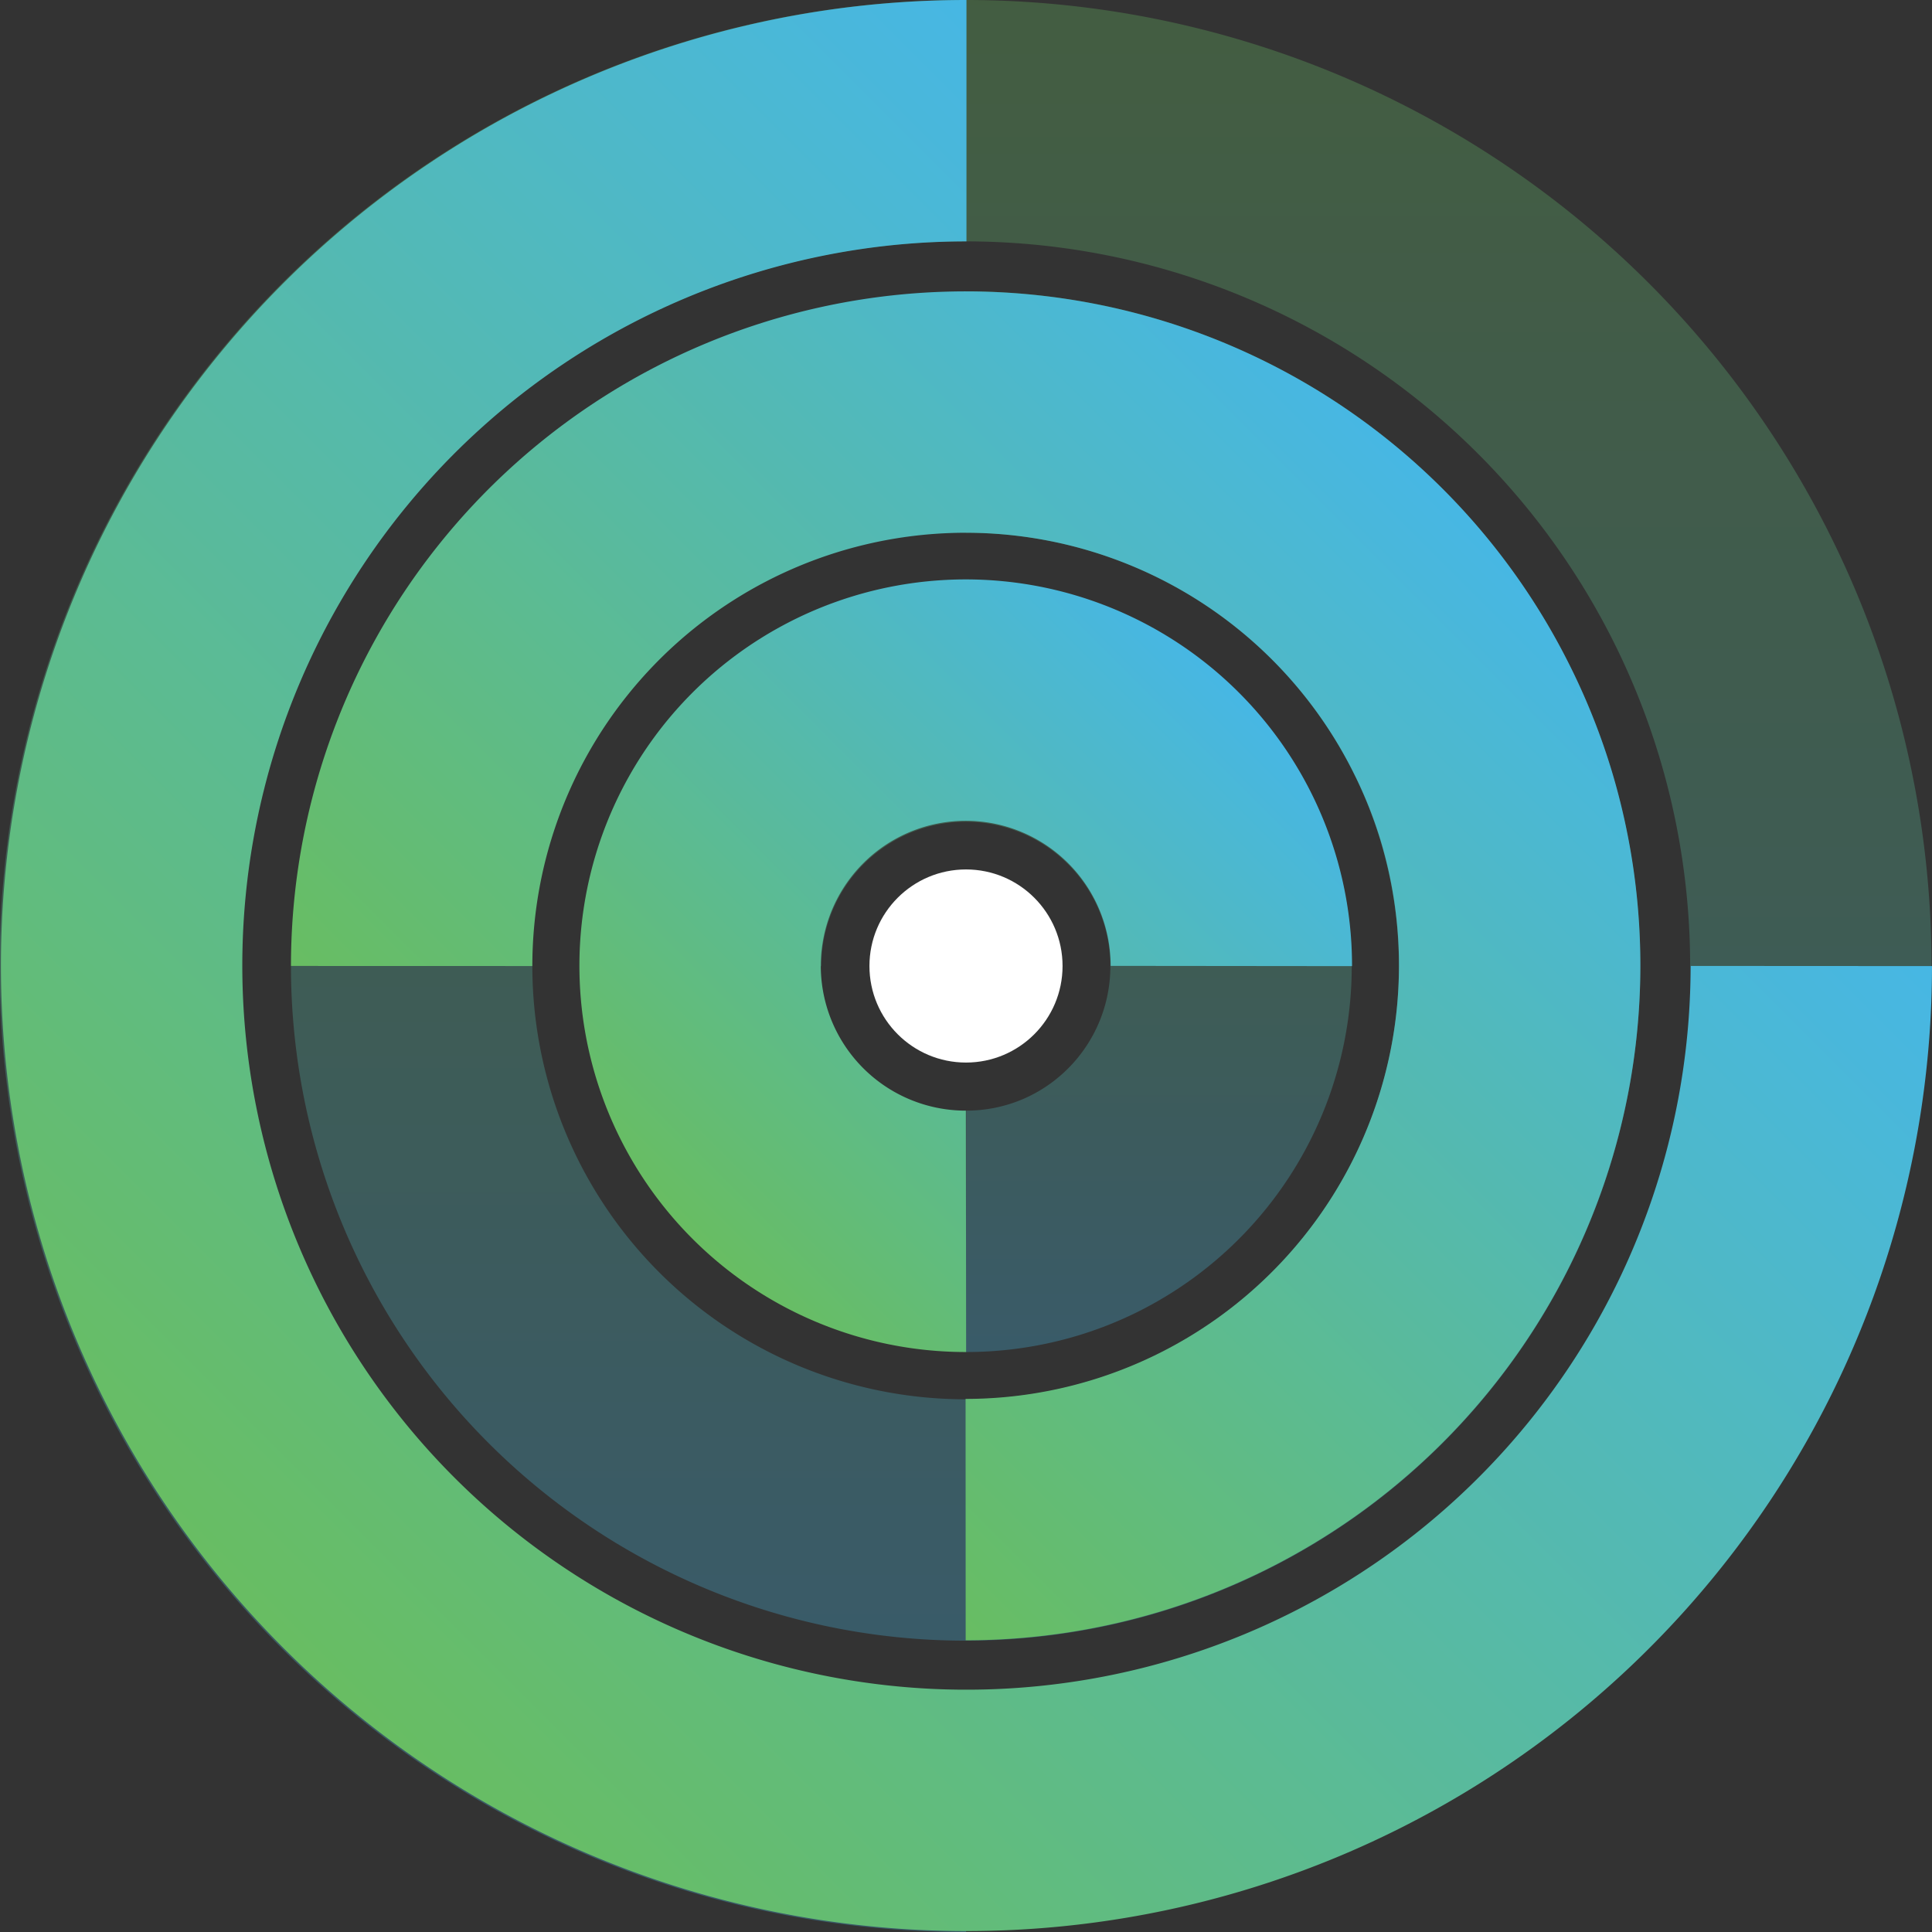
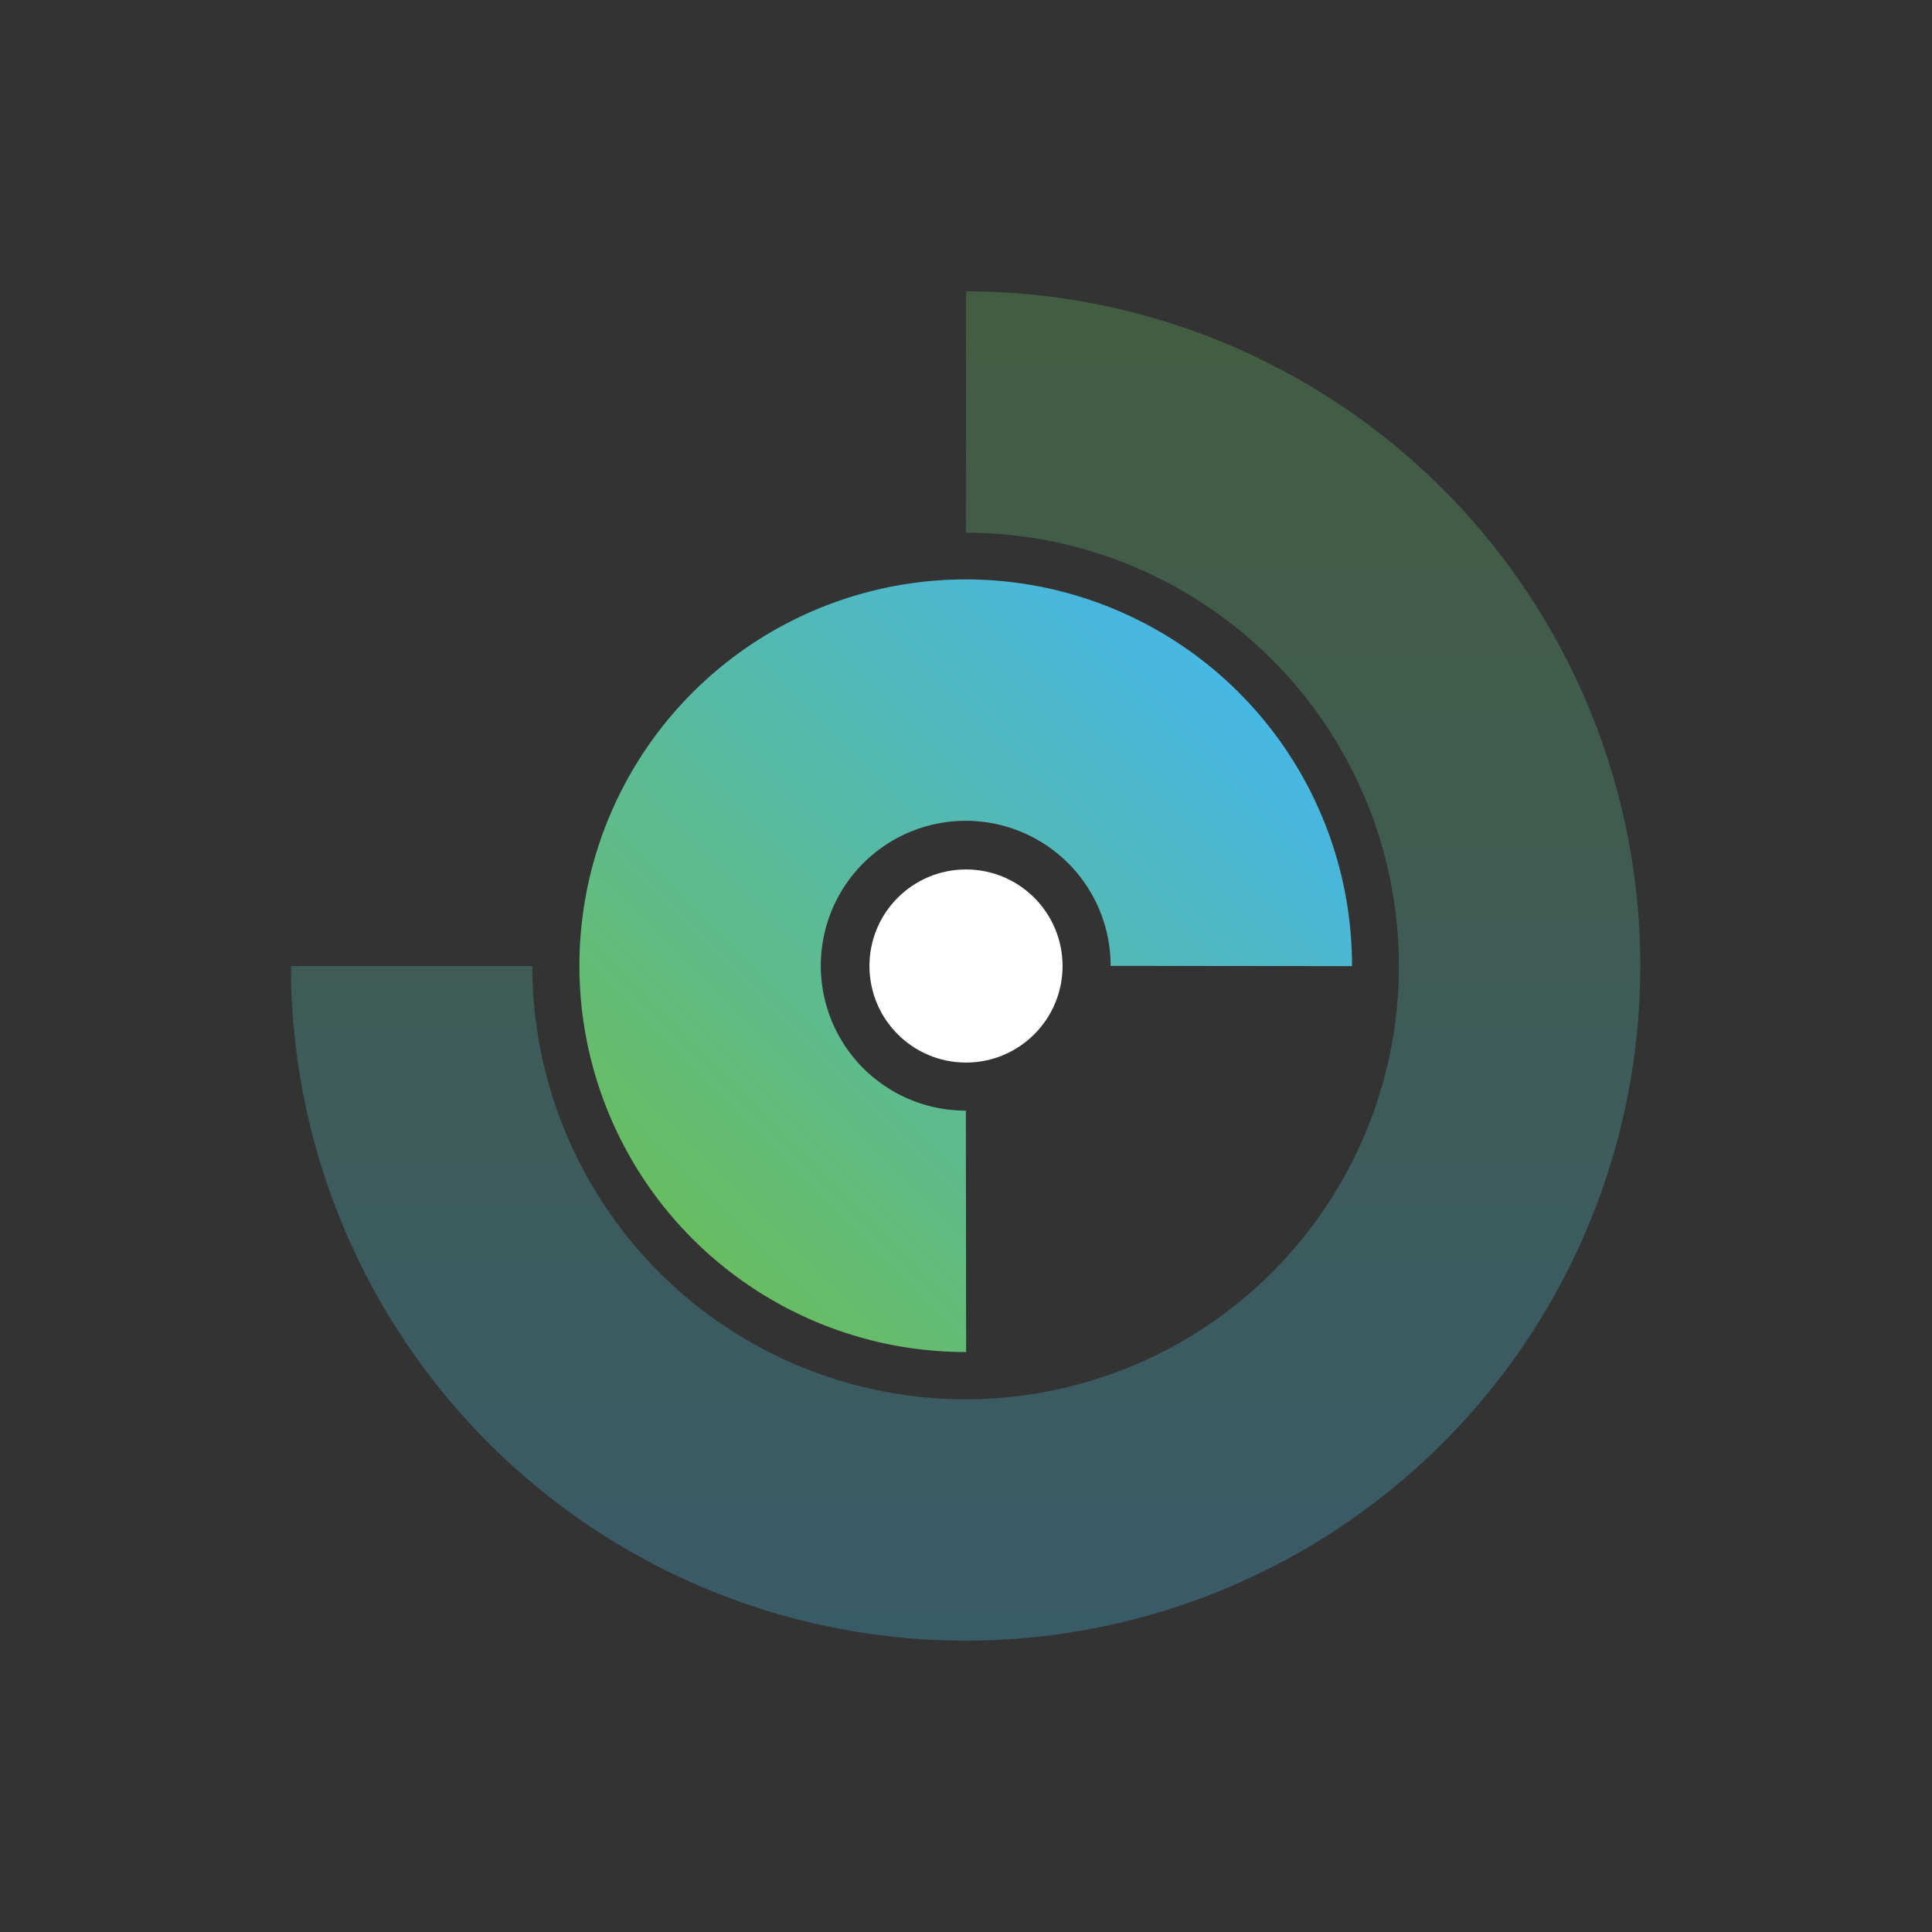
<svg xmlns="http://www.w3.org/2000/svg" xmlns:xlink="http://www.w3.org/1999/xlink" viewBox="0 0 208.1 208.1">
  <rect x="0" y="0" width="208.1" height="208.1" fill="#333333" stroke="none" />
  <defs>
    <style>.cls-1,.cls-2,.cls-3,.cls-4,.cls-5,.cls-6{fill:none;stroke-miterlimit:10;stroke-width:26px;}.cls-1,.cls-2,.cls-3{opacity:0.3;}.cls-1{stroke:url(#linear-gradient);}.cls-2{stroke:url(#linear-gradient-2);}.cls-3{stroke:url(#linear-gradient-3);}.cls-4{stroke:url(#linear-gradient-4);}.cls-5{stroke:url(#linear-gradient-5);}.cls-6{stroke:url(#linear-gradient-6);}.cls-7{fill:#fff;}</style>
    <linearGradient id="linear-gradient" x1="556.66" y1="359.08" x2="764.76" y2="359.08" gradientTransform="translate(1019.78 -301.63) rotate(90)" gradientUnits="userSpaceOnUse">
      <stop offset="0" stop-color="#68bd62" />
      <stop offset="1" stop-color="#47b7e4" />
    </linearGradient>
    <linearGradient id="linear-gradient-2" x1="588.04" y1="359.08" x2="733.38" y2="359.08" xlink:href="#linear-gradient" />
    <linearGradient id="linear-gradient-3" x1="619.12" y1="359.08" x2="702.29" y2="359.08" xlink:href="#linear-gradient" />
    <linearGradient id="linear-gradient-4" x1="587.13" y1="432.65" x2="712.73" y2="307.05" gradientTransform="matrix(1, 0, 0, 1, 0, 0)" xlink:href="#linear-gradient" />
    <linearGradient id="linear-gradient-5" x1="624.37" y1="395.41" x2="712.09" y2="307.69" gradientTransform="matrix(1, 0, 0, 1, 0, 0)" xlink:href="#linear-gradient" />
    <linearGradient id="linear-gradient-6" x1="626.99" y1="384.18" x2="685.81" y2="325.36" gradientTransform="matrix(1, 0, 0, 1, 0, 0)" xlink:href="#linear-gradient" />
  </defs>
  <title>cutting_edge_icon</title>
  <g id="Layer_3" data-name="Layer 3">
-     <path class="cls-1" d="M660.71,450.13a91.05,91.05,0,1,1,91-91.05" transform="translate(-556.66 -255.03)" />
    <path class="cls-2" d="M660.71,299.41A59.67,59.67,0,1,1,601,359.08" transform="translate(-556.66 -255.03)" />
-     <path class="cls-3" d="M632.12,359.08a28.57,28.57,0,1,1,41.18,25.67,28,28,0,0,1-4.33,1.7,28.55,28.55,0,0,1-8.26,1.21" transform="translate(-556.66 -255.03)" />
  </g>
  <g id="Layer_1" data-name="Layer 1">
-     <path class="cls-4" d="M751.76,359.08a91,91,0,1,1-91-91.05" transform="translate(-556.66 -255.03)" />
-     <path class="cls-5" d="M601,359.08a59.68,59.68,0,0,1,113.25-26.29,59,59,0,0,1,3.56,9,59.7,59.7,0,0,1-57.14,76.92" transform="translate(-556.66 -255.03)" />
    <path class="cls-6" d="M660.71,387.66a28.61,28.61,0,1,1,28.58-28.58" transform="translate(-556.66 -255.03)" />
  </g>
  <g id="Layer_2" data-name="Layer 2">
    <circle class="cls-7" cx="104.05" cy="104.05" r="10.4" />
  </g>
</svg>